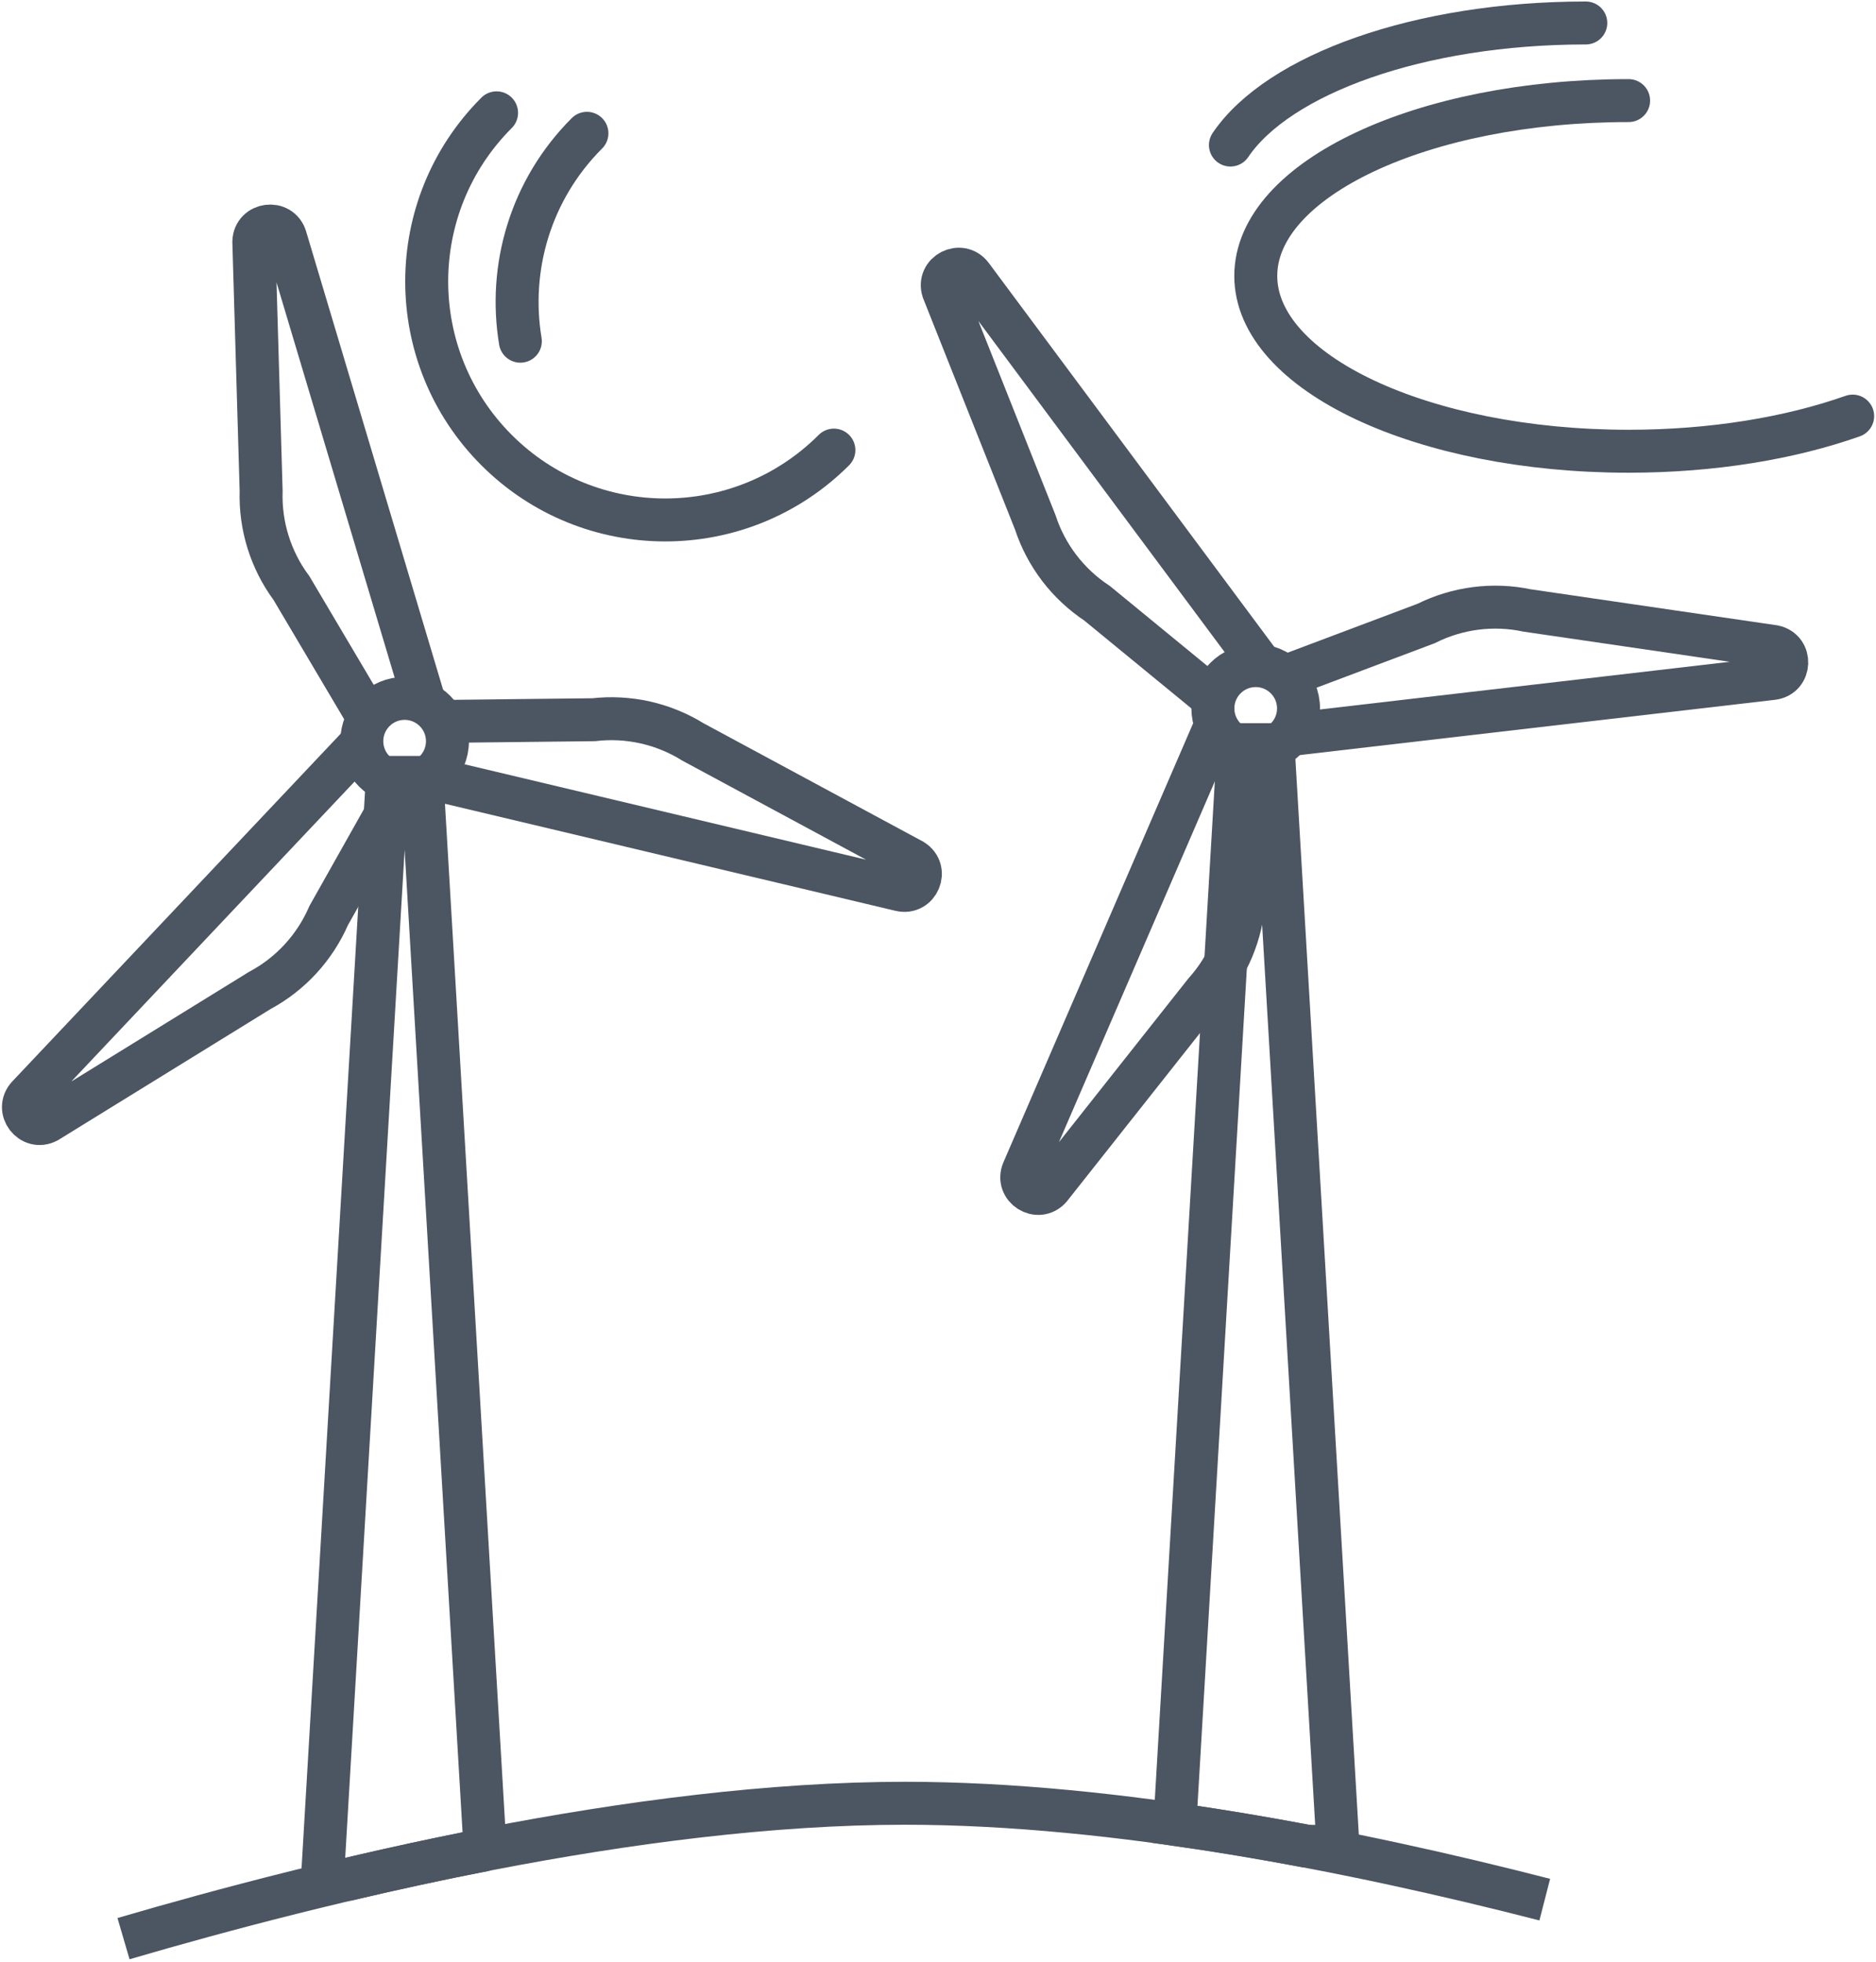
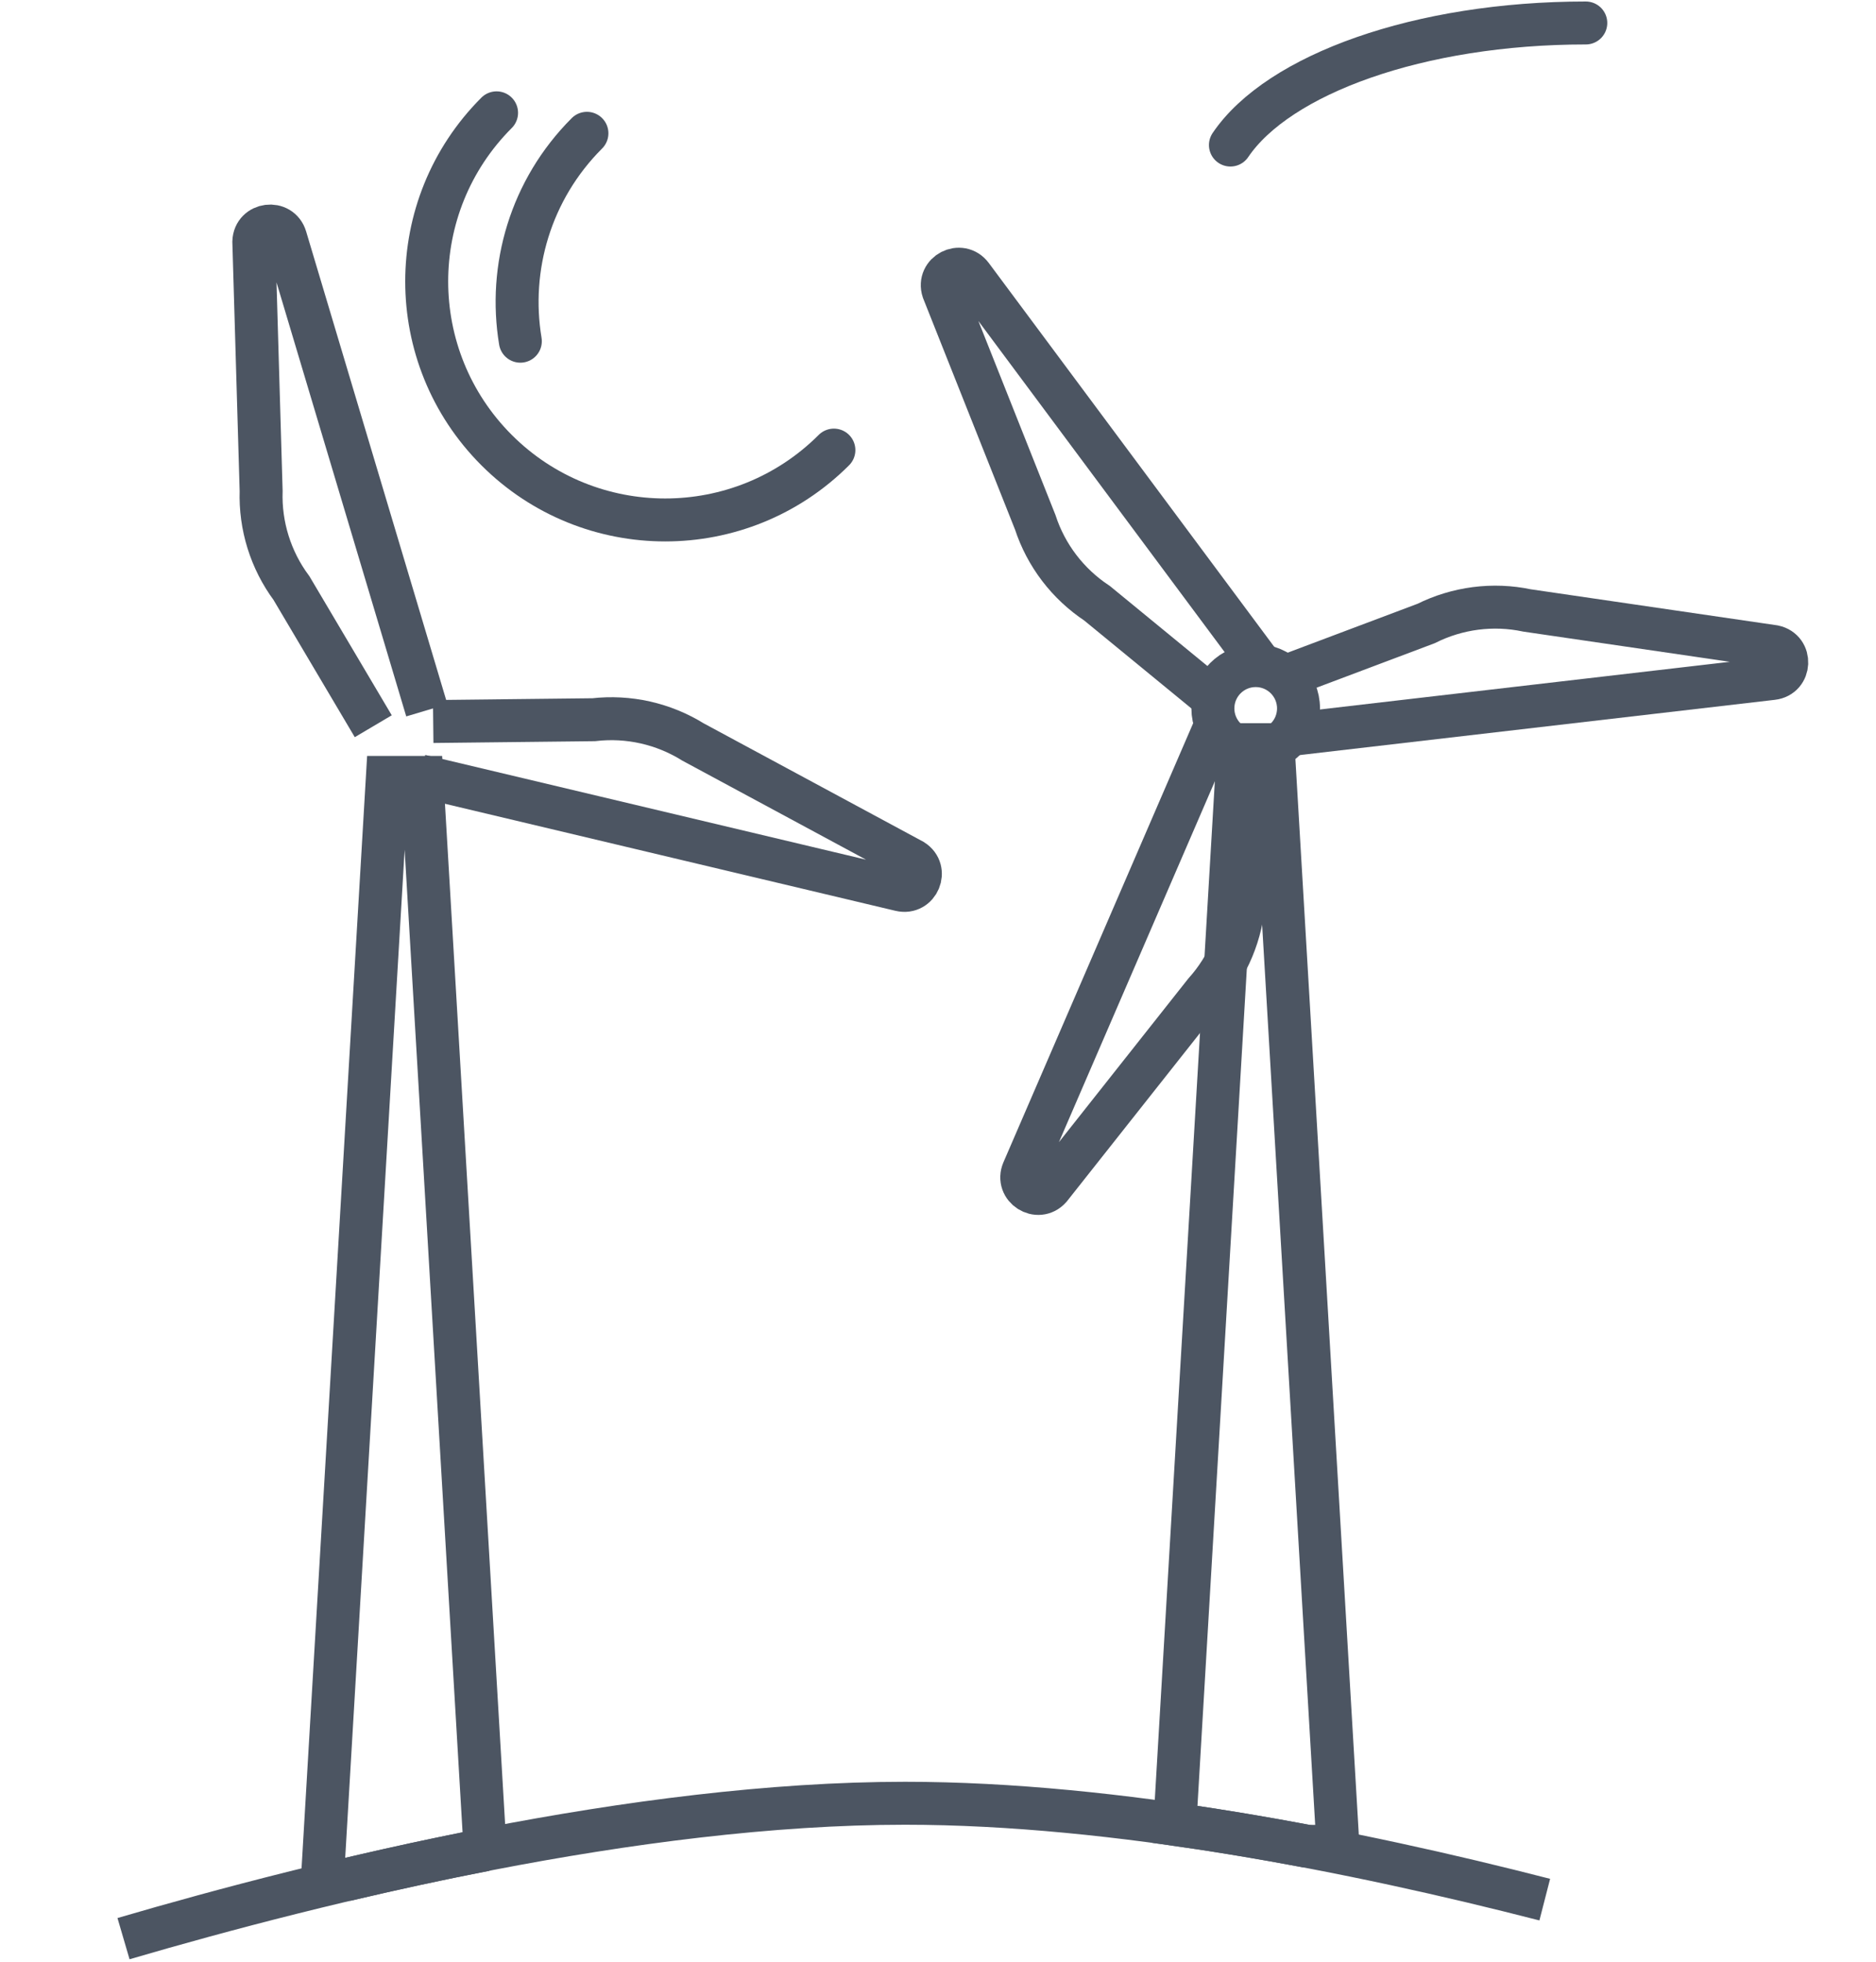
<svg xmlns="http://www.w3.org/2000/svg" width="262" height="274" viewBox="0 0 262 274" fill="none">
  <path d="M177.39 103.36L173.74 125.48C173.45 130.35 171.52 134.98 168.26 138.61L146.66 165.93C144.95 167.84 141.88 165.88 142.9 163.52L170.23 100.26" stroke="#4c5562" stroke-width="6" stroke-miterlimit="10" />
  <path d="M178.19 94.99L199.17 87.09C203.53 84.91 208.51 84.26 213.28 85.27L247.74 90.31C250.25 90.84 250.08 94.48 247.54 94.77L179.09 102.73" stroke="#4c5562" stroke-width="6" stroke-miterlimit="10" />
  <path d="M170.54 98.48L153.21 84.26C149.14 81.57 146.09 77.58 144.58 72.95L131.72 40.58C130.92 38.14 134.16 36.47 135.69 38.53L176.81 93.83" stroke="#4c5562" stroke-width="6" stroke-miterlimit="10" />
  <path d="M175.37 104.93C178.673 104.93 181.35 102.253 181.35 98.95C181.35 95.647 178.673 92.97 175.37 92.97C172.067 92.97 169.39 95.647 169.39 98.95C169.39 102.253 172.067 104.93 175.37 104.93Z" stroke="#4c5562" stroke-width="6" stroke-miterlimit="10" />
  <path d="M52.13 101.44L40.71 82.15C37.8 78.23 36.31 73.44 36.47 68.57L35.45 33.76C35.53 31.2 39.15 30.73 39.88 33.19L59.61 99.21" stroke="#4c5562" stroke-width="6" stroke-miterlimit="10" />
-   <path d="M56.89 108.36L45.9 127.89C43.96 132.37 40.56 136.06 36.26 138.36L6.62 156.65C4.36 157.86 2.15 154.97 3.91 153.1L51.22 103" stroke="#4c5562" stroke-width="6" stroke-miterlimit="10" />
  <path d="M60.5 100.78L82.91 100.53C87.76 99.97 92.65 101.07 96.8 103.65L127.46 120.18C129.64 121.54 128.24 124.9 125.74 124.3L58.7 108.37" stroke="#4c5562" stroke-width="6" stroke-miterlimit="10" />
-   <path d="M56.51 109.51C59.813 109.51 62.49 106.833 62.49 103.53C62.49 100.227 59.813 97.55 56.51 97.55C53.207 97.55 50.53 100.227 50.53 103.53C50.53 106.833 53.207 109.51 56.51 109.51Z" stroke="#4c5562" stroke-width="6" stroke-miterlimit="10" />
  <path d="M215.74 265.34C189.25 258.53 155.86 251.88 126.4 251.88C88.96 251.88 45.17 262.61 17.25 270.79" stroke="#4c5562" stroke-width="6" stroke-miterlimit="10" />
  <path d="M182.6 257.9H186.86L177.79 104.01H172.97L164.08 254.82C170.31 255.7 176.51 256.75 182.61 257.9H182.6Z" stroke="#4c5562" stroke-width="6" stroke-miterlimit="10" />
  <path d="M67.75 258.37L58.92 108.59H54.1L45.03 262.48H48.69C54.83 261.04 61.22 259.64 67.76 258.37H67.75Z" stroke="#4c5562" stroke-width="6" stroke-miterlimit="10" />
  <path d="M116.46 62.87C103.45 75.88 82.36 75.88 69.35 62.87C56.34 49.86 56.34 28.77 69.35 15.76" stroke="#4c5562" stroke-width="6" stroke-miterlimit="10" stroke-linecap="round" />
  <path d="M72.67 47.66C70.97 37.41 74.07 26.52 81.97 18.62" stroke="#4c5562" stroke-width="6" stroke-miterlimit="10" stroke-linecap="round" />
-   <path d="M258.74 58.12C250.03 61.2 239.19 63.03 227.45 63.03C198.69 63.03 175.38 52.07 175.38 38.54C175.38 25.01 198.69 14.05 227.45 14.05" stroke="#4c5562" stroke-width="6" stroke-miterlimit="10" stroke-linecap="round" />
  <path d="M171.84 20.26C178.53 10.37 198.22 3.21 221.47 3.21" stroke="#4c5562" stroke-width="6" stroke-miterlimit="10" stroke-linecap="round" />
</svg>